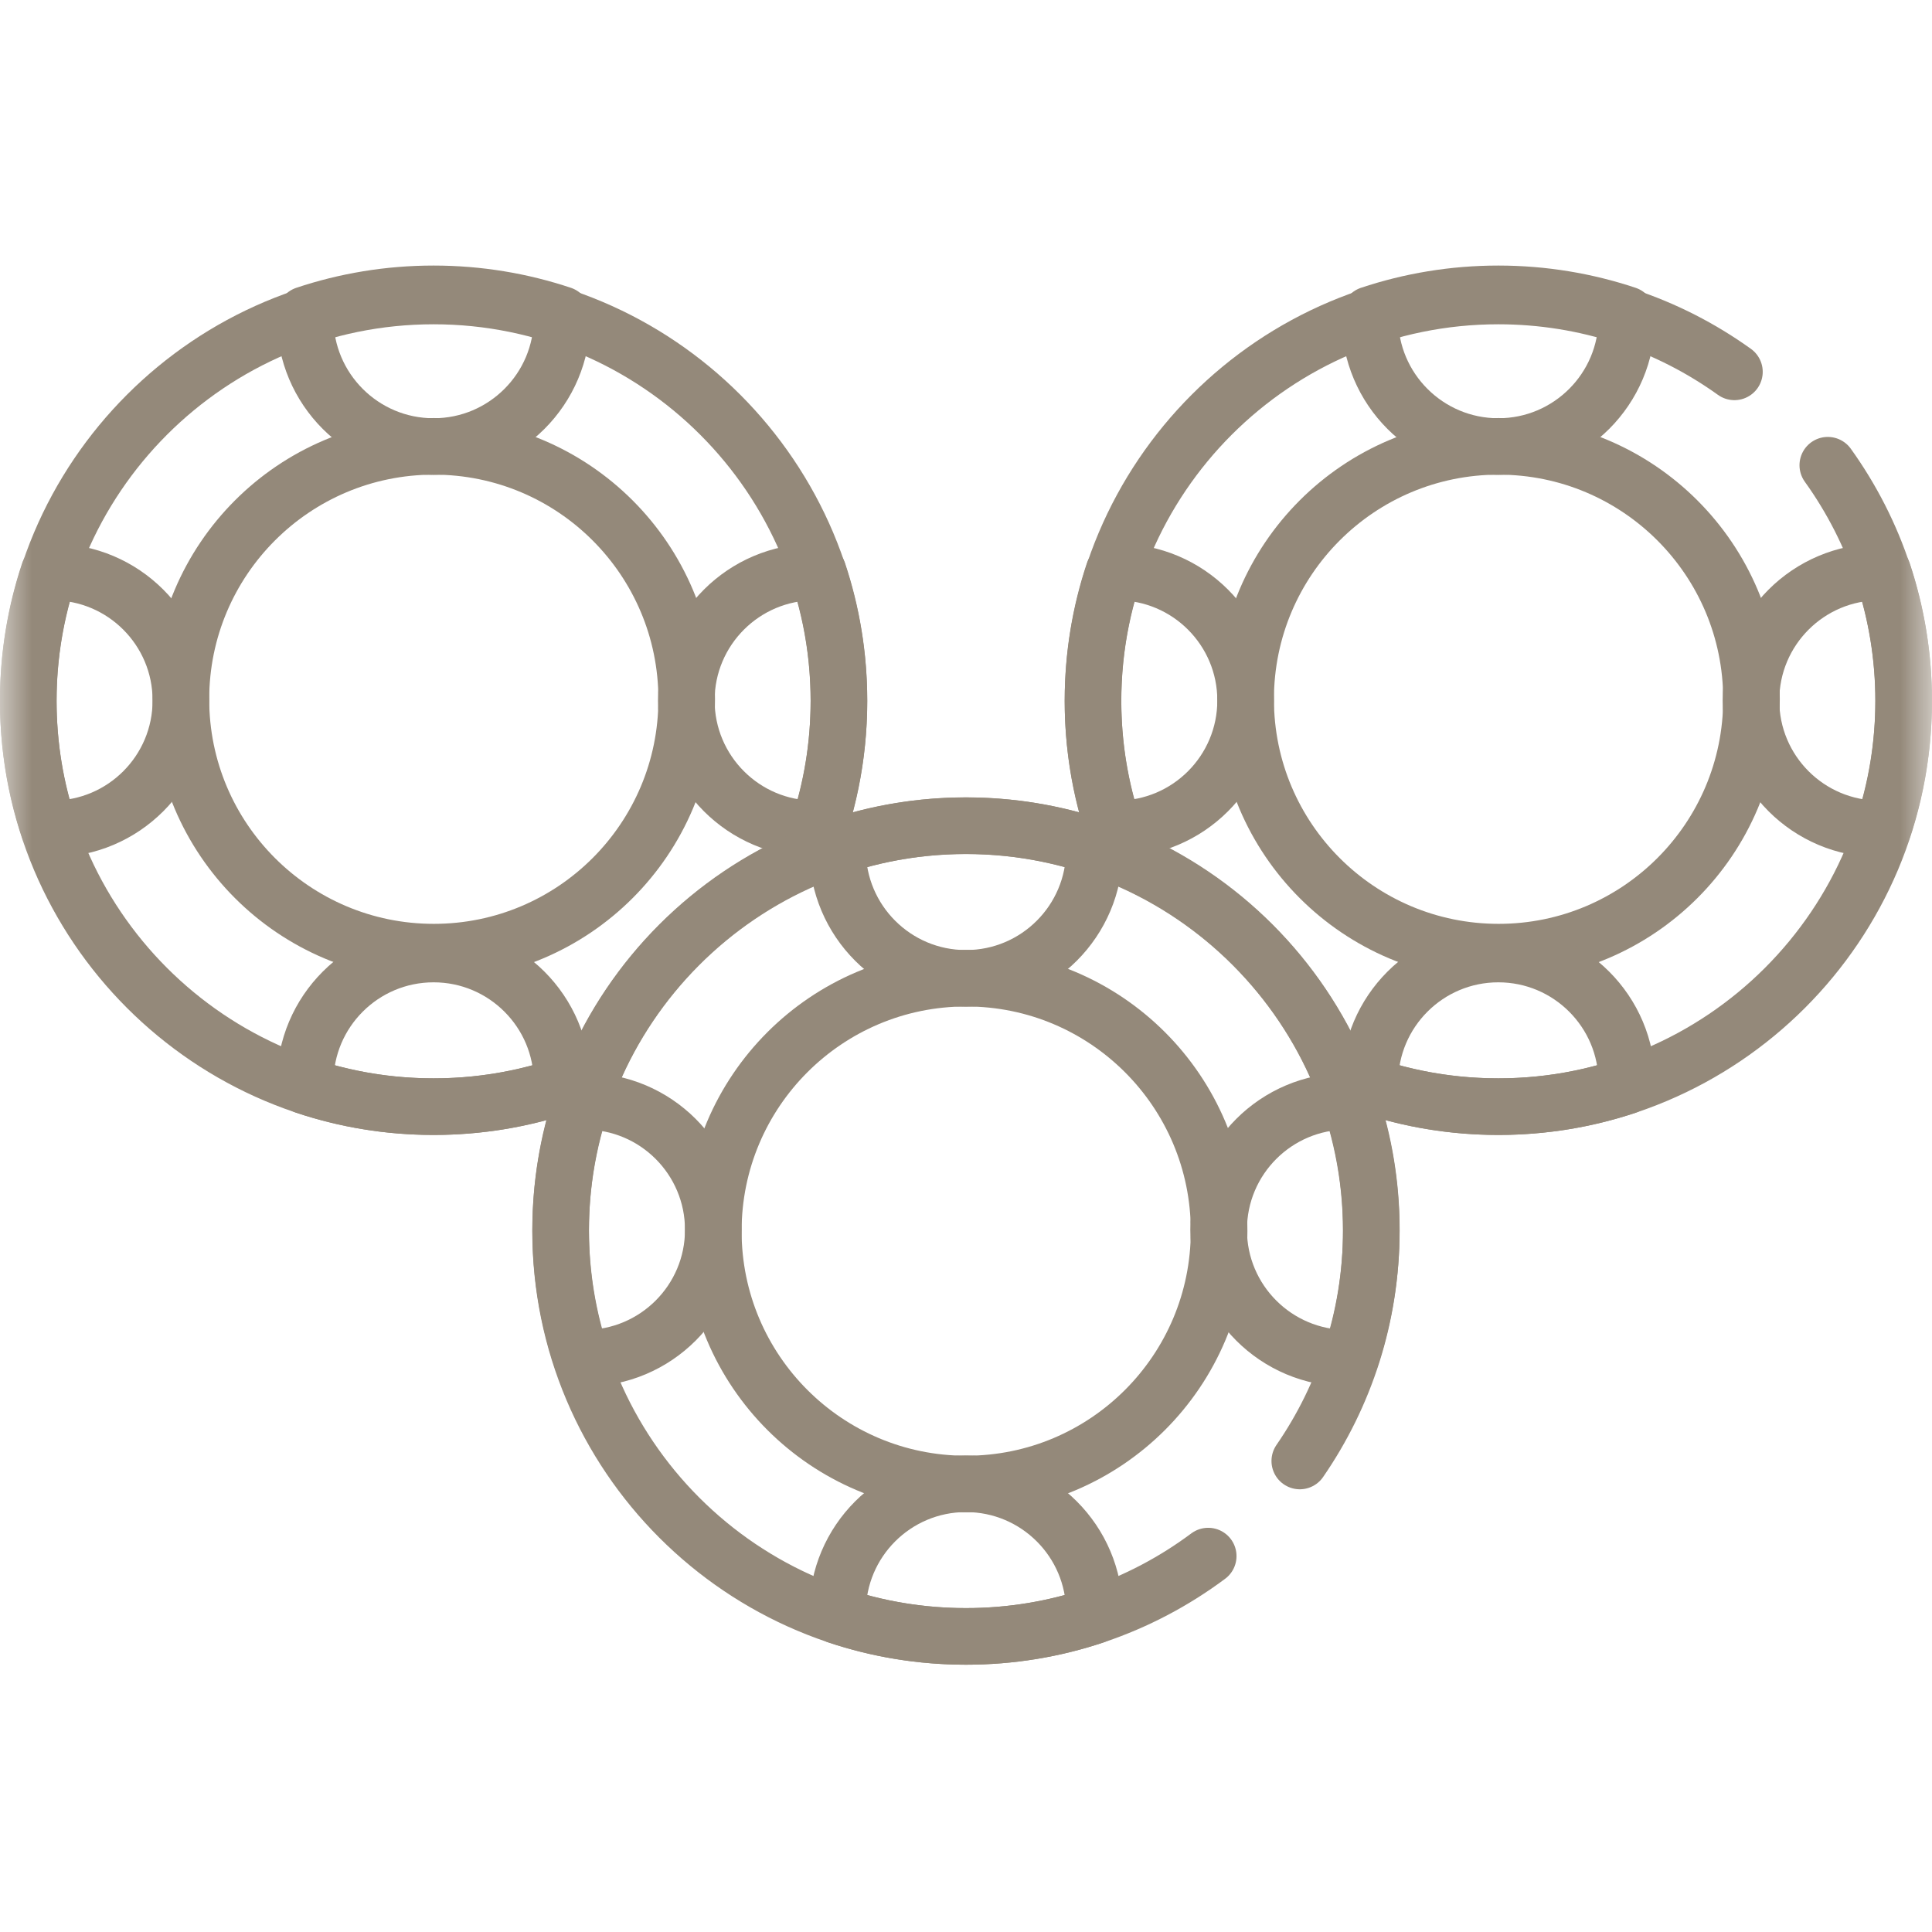
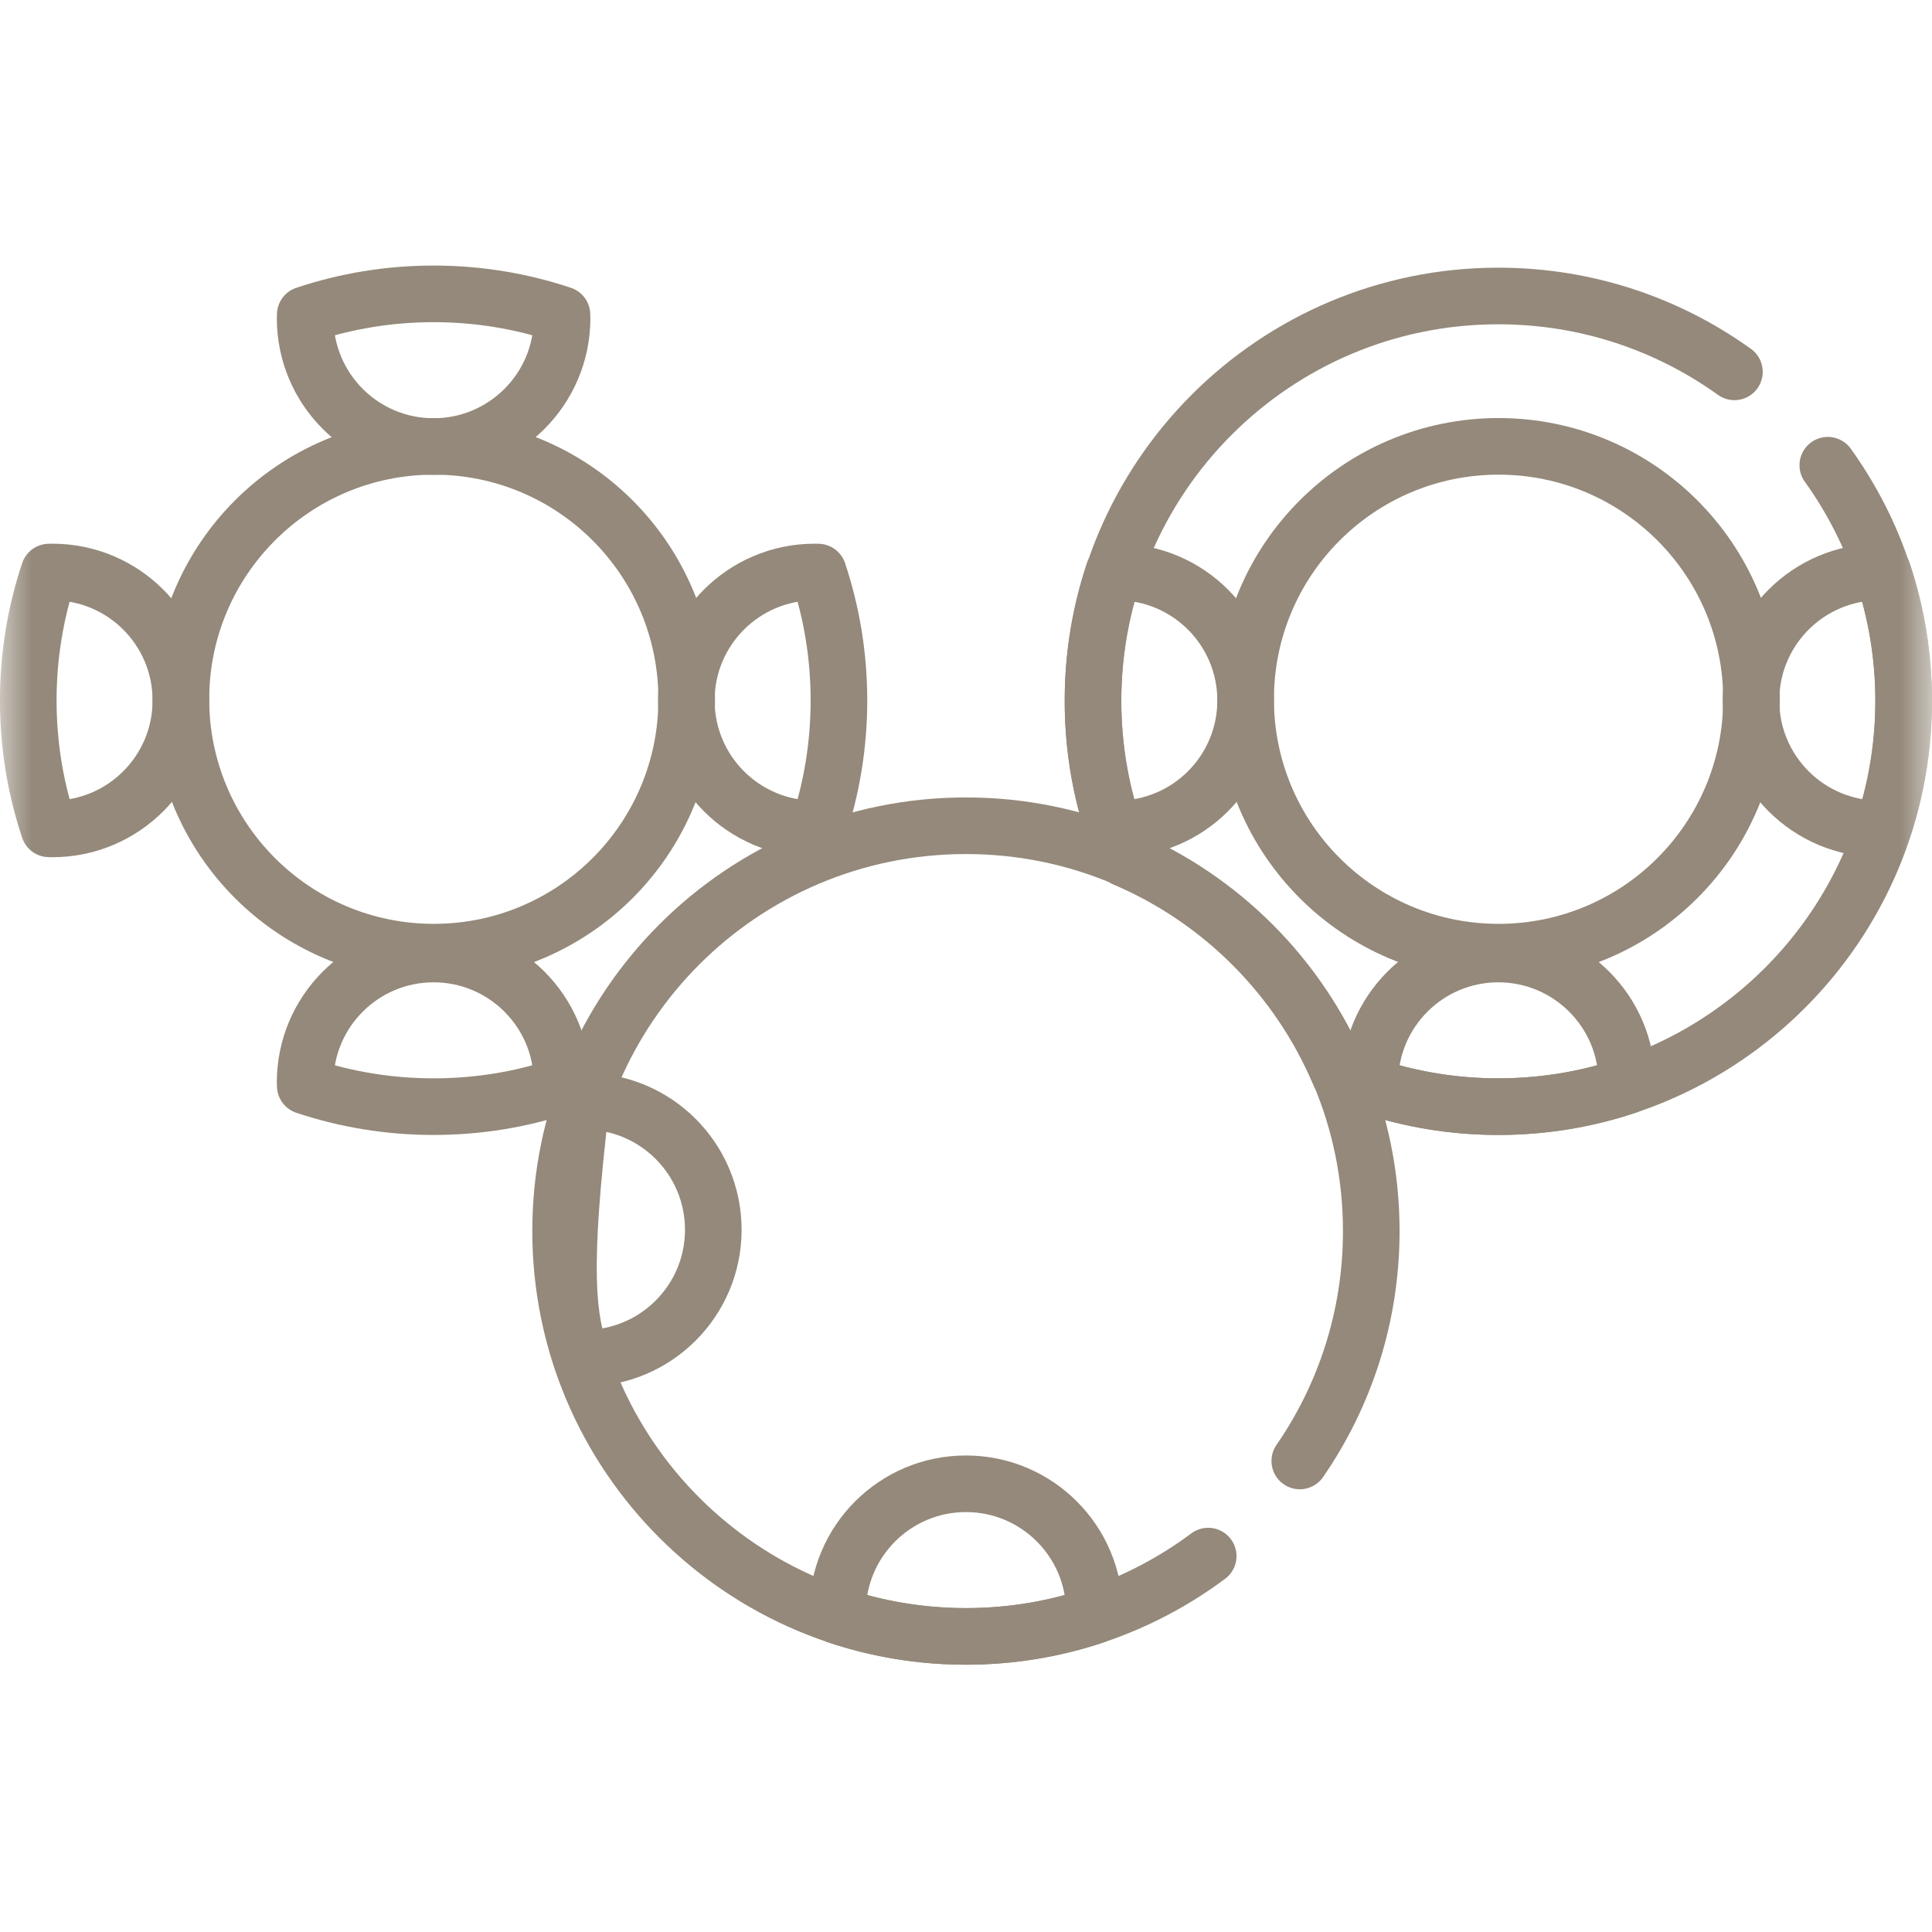
<svg xmlns="http://www.w3.org/2000/svg" width="30" height="30" viewBox="0 0 30 30" fill="none">
  <g clip-path="url(#clip0_675_5171)">
    <mask id="mask0_675_5171" style="mask-type:luminance" maskUnits="userSpaceOnUse" x="-1" y="0" width="31" height="30">
      <path d="M-0 1.90735e-06H30V30H-0V1.90735e-06Z" fill="white" />
    </mask>
    <g mask="url(#mask0_675_5171)">
-       <path d="M12.536 13.331C12.852 12.58 13.027 11.755 13.027 10.89C13.027 7.414 10.209 4.596 6.733 4.596C3.257 4.596 0.439 7.414 0.439 10.89C0.439 14.366 3.257 17.184 6.733 17.184C7.607 17.184 8.44 17.006 9.196 16.684C9.83 15.178 11.033 13.97 12.536 13.331Z" stroke="#94897A" stroke-width="0.879" stroke-miterlimit="10" stroke-linecap="round" stroke-linejoin="round" />
-       <path d="M18.93 19.116C18.93 21.285 17.172 23.044 15.003 23.044C12.834 23.044 11.076 21.285 11.076 19.116C11.076 16.948 12.834 15.189 15.003 15.189C17.172 15.189 18.93 16.948 18.93 19.116Z" stroke="#94897A" stroke-width="0.879" stroke-miterlimit="10" stroke-linecap="round" stroke-linejoin="round" />
-       <path d="M13.006 13.144C13.005 13.162 13.005 13.179 13.005 13.197C13.005 14.299 13.898 15.192 14.999 15.192C16.101 15.192 16.994 14.299 16.994 13.197C16.994 13.179 16.993 13.162 16.992 13.144C16.366 12.935 15.696 12.821 14.999 12.821C14.302 12.821 13.632 12.935 13.006 13.144Z" stroke="#94897A" stroke-width="0.879" stroke-miterlimit="10" stroke-linecap="round" stroke-linejoin="round" />
      <path d="M13.006 25.088C13.005 25.07 13.005 25.052 13.005 25.034C13.005 23.933 13.898 23.04 14.999 23.04C16.101 23.04 16.994 23.933 16.994 25.034C16.994 25.052 16.993 25.07 16.992 25.088C16.366 25.297 15.696 25.41 14.999 25.41C14.302 25.41 13.632 25.297 13.006 25.088Z" stroke="#94897A" stroke-width="0.879" stroke-miterlimit="10" stroke-linecap="round" stroke-linejoin="round" />
-       <path d="M9.028 21.089C9.046 21.09 9.064 21.09 9.082 21.09C10.183 21.09 11.076 20.197 11.076 19.096C11.076 17.994 10.183 17.101 9.082 17.101C9.064 17.101 9.046 17.102 9.028 17.102C8.819 17.729 8.706 18.399 8.706 19.096C8.706 19.792 8.819 20.463 9.028 21.089Z" stroke="#94897A" stroke-width="0.879" stroke-miterlimit="10" stroke-linecap="round" stroke-linejoin="round" />
-       <path d="M20.971 21.089C20.953 21.09 20.936 21.09 20.918 21.09C19.816 21.09 18.923 20.197 18.923 19.096C18.923 17.994 19.816 17.101 20.918 17.101C20.936 17.101 20.953 17.102 20.971 17.102C21.18 17.729 21.294 18.399 21.294 19.096C21.294 19.792 21.18 20.463 20.971 21.089Z" stroke="#94897A" stroke-width="0.879" stroke-miterlimit="10" stroke-linecap="round" stroke-linejoin="round" />
+       <path d="M9.028 21.089C9.046 21.09 9.064 21.09 9.082 21.09C10.183 21.09 11.076 20.197 11.076 19.096C11.076 17.994 10.183 17.101 9.082 17.101C9.064 17.101 9.046 17.102 9.028 17.102C8.706 19.792 8.819 20.463 9.028 21.089Z" stroke="#94897A" stroke-width="0.879" stroke-miterlimit="10" stroke-linecap="round" stroke-linejoin="round" />
      <path d="M27.197 10.858C27.197 13.027 25.438 14.785 23.27 14.785C21.101 14.785 19.342 13.027 19.342 10.858C19.342 8.689 21.101 6.931 23.27 6.931C25.438 6.931 27.197 8.689 27.197 10.858Z" stroke="#94897A" stroke-width="0.879" stroke-miterlimit="10" stroke-linecap="round" stroke-linejoin="round" />
-       <path d="M21.272 4.886C21.272 4.903 21.271 4.921 21.271 4.939C21.271 6.041 22.164 6.934 23.266 6.934C24.367 6.934 25.261 6.041 25.261 4.939C25.261 4.921 25.259 4.903 25.259 4.886C24.633 4.677 23.962 4.563 23.266 4.563C22.569 4.563 21.899 4.677 21.272 4.886Z" stroke="#94897A" stroke-width="0.879" stroke-miterlimit="10" stroke-linecap="round" stroke-linejoin="round" />
      <path d="M21.272 16.862C21.272 16.844 21.271 16.826 21.271 16.808C21.271 15.707 22.164 14.814 23.266 14.814C24.367 14.814 25.261 15.707 25.261 16.808C25.261 16.826 25.259 16.844 25.259 16.862C24.633 17.071 23.962 17.184 23.266 17.184C22.569 17.184 21.899 17.071 21.272 16.862Z" stroke="#94897A" stroke-width="0.879" stroke-miterlimit="10" stroke-linecap="round" stroke-linejoin="round" />
      <path d="M17.294 12.87C17.312 12.87 17.33 12.871 17.348 12.871C18.449 12.871 19.342 11.978 19.342 10.876C19.342 9.775 18.449 8.882 17.348 8.882C17.33 8.882 17.312 8.883 17.294 8.883C17.085 9.51 16.972 10.18 16.972 10.876C16.972 11.573 17.085 12.243 17.294 12.87Z" stroke="#94897A" stroke-width="0.879" stroke-miterlimit="10" stroke-linecap="round" stroke-linejoin="round" />
      <path d="M29.237 12.87C29.22 12.87 29.202 12.871 29.184 12.871C28.082 12.871 27.189 11.978 27.189 10.876C27.189 9.775 28.082 8.882 29.184 8.882C29.202 8.882 29.22 8.883 29.237 8.883C29.446 9.51 29.56 10.18 29.56 10.876C29.56 11.573 29.446 12.243 29.237 12.87Z" stroke="#94897A" stroke-width="0.879" stroke-miterlimit="10" stroke-linecap="round" stroke-linejoin="round" />
      <path d="M10.663 10.858C10.663 13.027 8.905 14.785 6.736 14.785C4.567 14.785 2.809 13.027 2.809 10.858C2.809 8.689 4.567 6.931 6.736 6.931C8.905 6.931 10.663 8.689 10.663 10.858Z" stroke="#94897A" stroke-width="0.879" stroke-miterlimit="10" stroke-linecap="round" stroke-linejoin="round" />
      <path d="M4.74 4.886C4.739 4.903 4.738 4.921 4.738 4.939C4.738 6.041 5.631 6.934 6.733 6.934C7.834 6.934 8.728 6.041 8.728 4.939C8.728 4.921 8.727 4.903 8.726 4.886C8.1 4.677 7.43 4.563 6.733 4.563C6.036 4.563 5.366 4.677 4.74 4.886Z" stroke="#94897A" stroke-width="0.879" stroke-miterlimit="10" stroke-linecap="round" stroke-linejoin="round" />
      <path d="M4.74 16.862C4.739 16.844 4.738 16.826 4.738 16.808C4.738 15.707 5.631 14.814 6.733 14.814C7.834 14.814 8.728 15.707 8.728 16.808C8.728 16.826 8.727 16.844 8.726 16.862C8.1 17.071 7.43 17.184 6.733 17.184C6.036 17.184 5.366 17.071 4.74 16.862Z" stroke="#94897A" stroke-width="0.879" stroke-miterlimit="10" stroke-linecap="round" stroke-linejoin="round" />
      <path d="M0.761 12.87C0.779 12.87 0.797 12.871 0.815 12.871C1.916 12.871 2.809 11.978 2.809 10.876C2.809 9.775 1.916 8.882 0.815 8.882C0.797 8.882 0.779 8.883 0.761 8.883C0.552 9.51 0.439 10.18 0.439 10.876C0.439 11.573 0.552 12.243 0.761 12.87Z" stroke="#94897A" stroke-width="0.879" stroke-miterlimit="10" stroke-linecap="round" stroke-linejoin="round" />
      <path d="M12.705 12.87C12.687 12.87 12.669 12.871 12.651 12.871C11.55 12.871 10.657 11.978 10.657 10.876C10.657 9.775 11.55 8.882 12.651 8.882C12.669 8.882 12.687 8.883 12.705 8.883C12.914 9.51 13.027 10.18 13.027 10.876C13.027 11.573 12.914 12.243 12.705 12.87Z" stroke="#94897A" stroke-width="0.879" stroke-miterlimit="10" stroke-linecap="round" stroke-linejoin="round" />
      <path d="M20.183 22.686C20.883 21.671 21.293 20.442 21.293 19.116C21.293 15.64 18.475 12.822 14.999 12.822C11.523 12.822 8.705 15.64 8.705 19.116C8.705 22.592 11.523 25.41 14.999 25.41C16.41 25.41 17.711 24.946 18.761 24.163" stroke="#94897A" stroke-width="0.879" stroke-miterlimit="10" stroke-linecap="round" stroke-linejoin="round" />
      <path d="M26.932 5.774C25.9 5.033 24.634 4.596 23.266 4.596C19.79 4.596 16.972 7.414 16.972 10.89C16.972 11.755 17.147 12.58 17.463 13.331C18.965 13.97 20.168 15.178 20.802 16.684C21.559 17.006 22.392 17.184 23.266 17.184C26.742 17.184 29.56 14.366 29.56 10.89C29.56 9.522 29.123 8.256 28.382 7.224" stroke="#94897A" stroke-width="0.879" stroke-miterlimit="10" stroke-linecap="round" stroke-linejoin="round" />
    </g>
  </g>
  <defs>
    <clipPath id="clip0_675_5171">
      <rect width="30" height="30" fill="white" />
    </clipPath>
  </defs>
</svg>